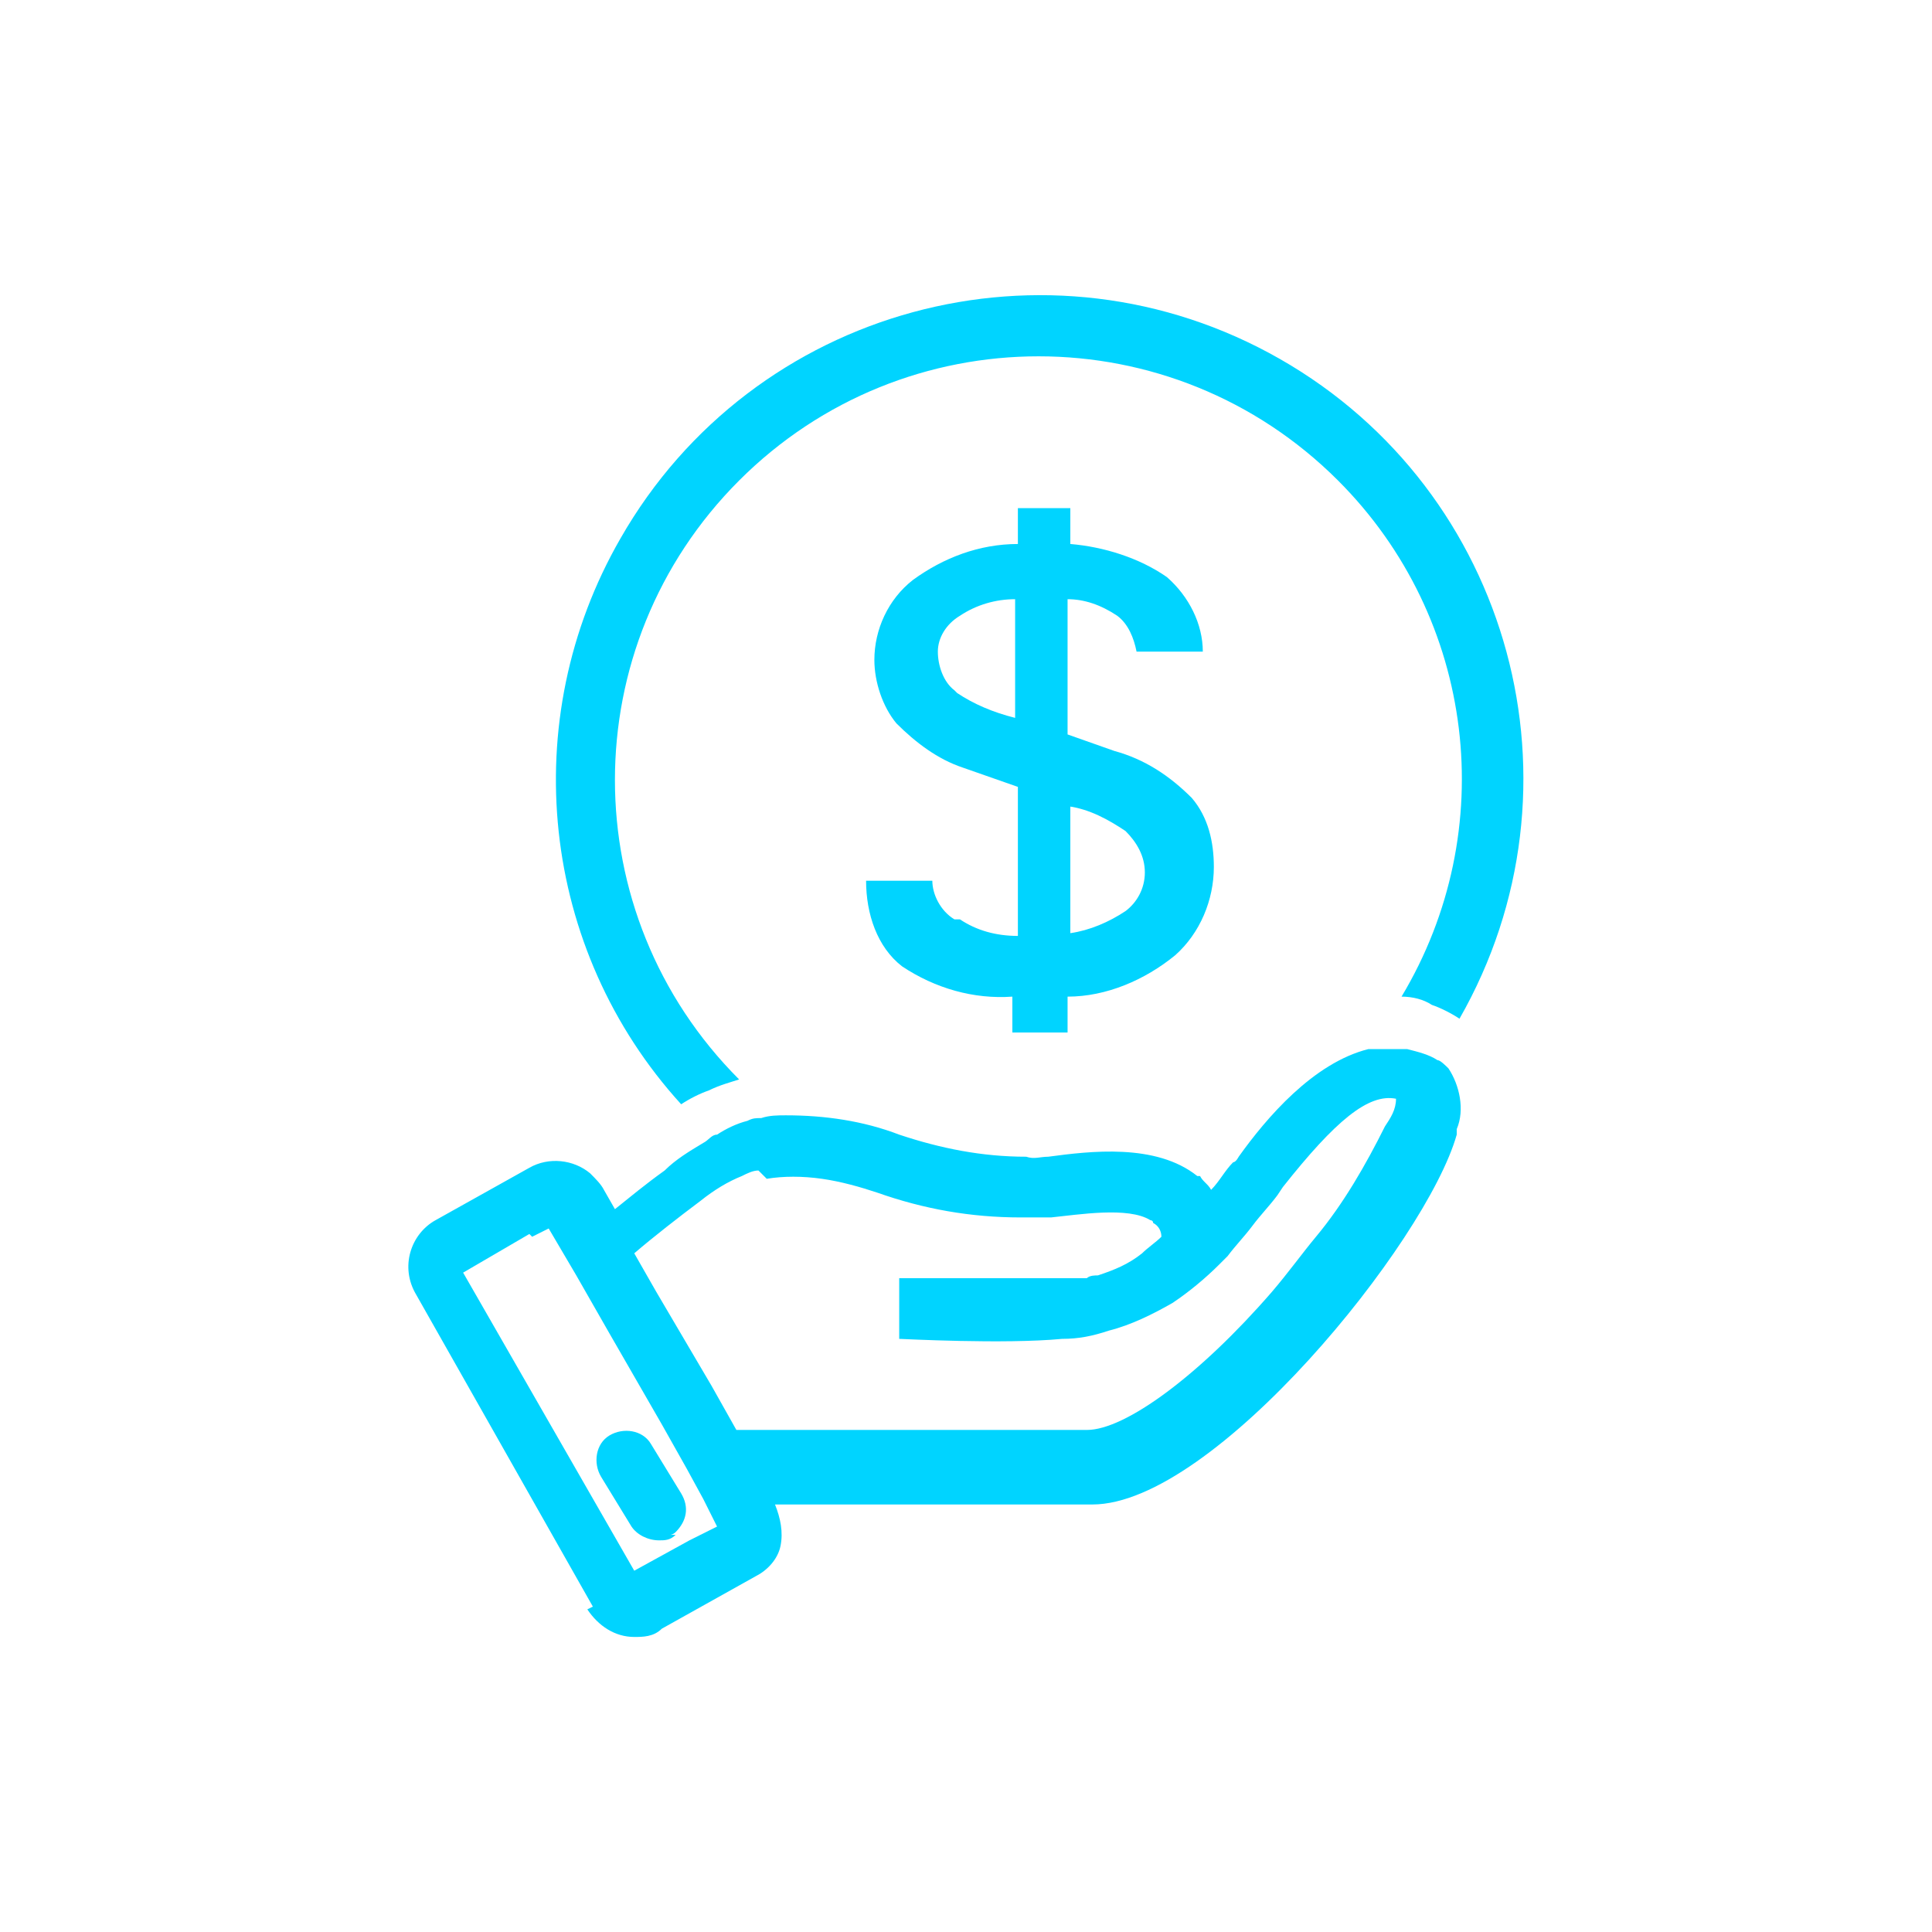
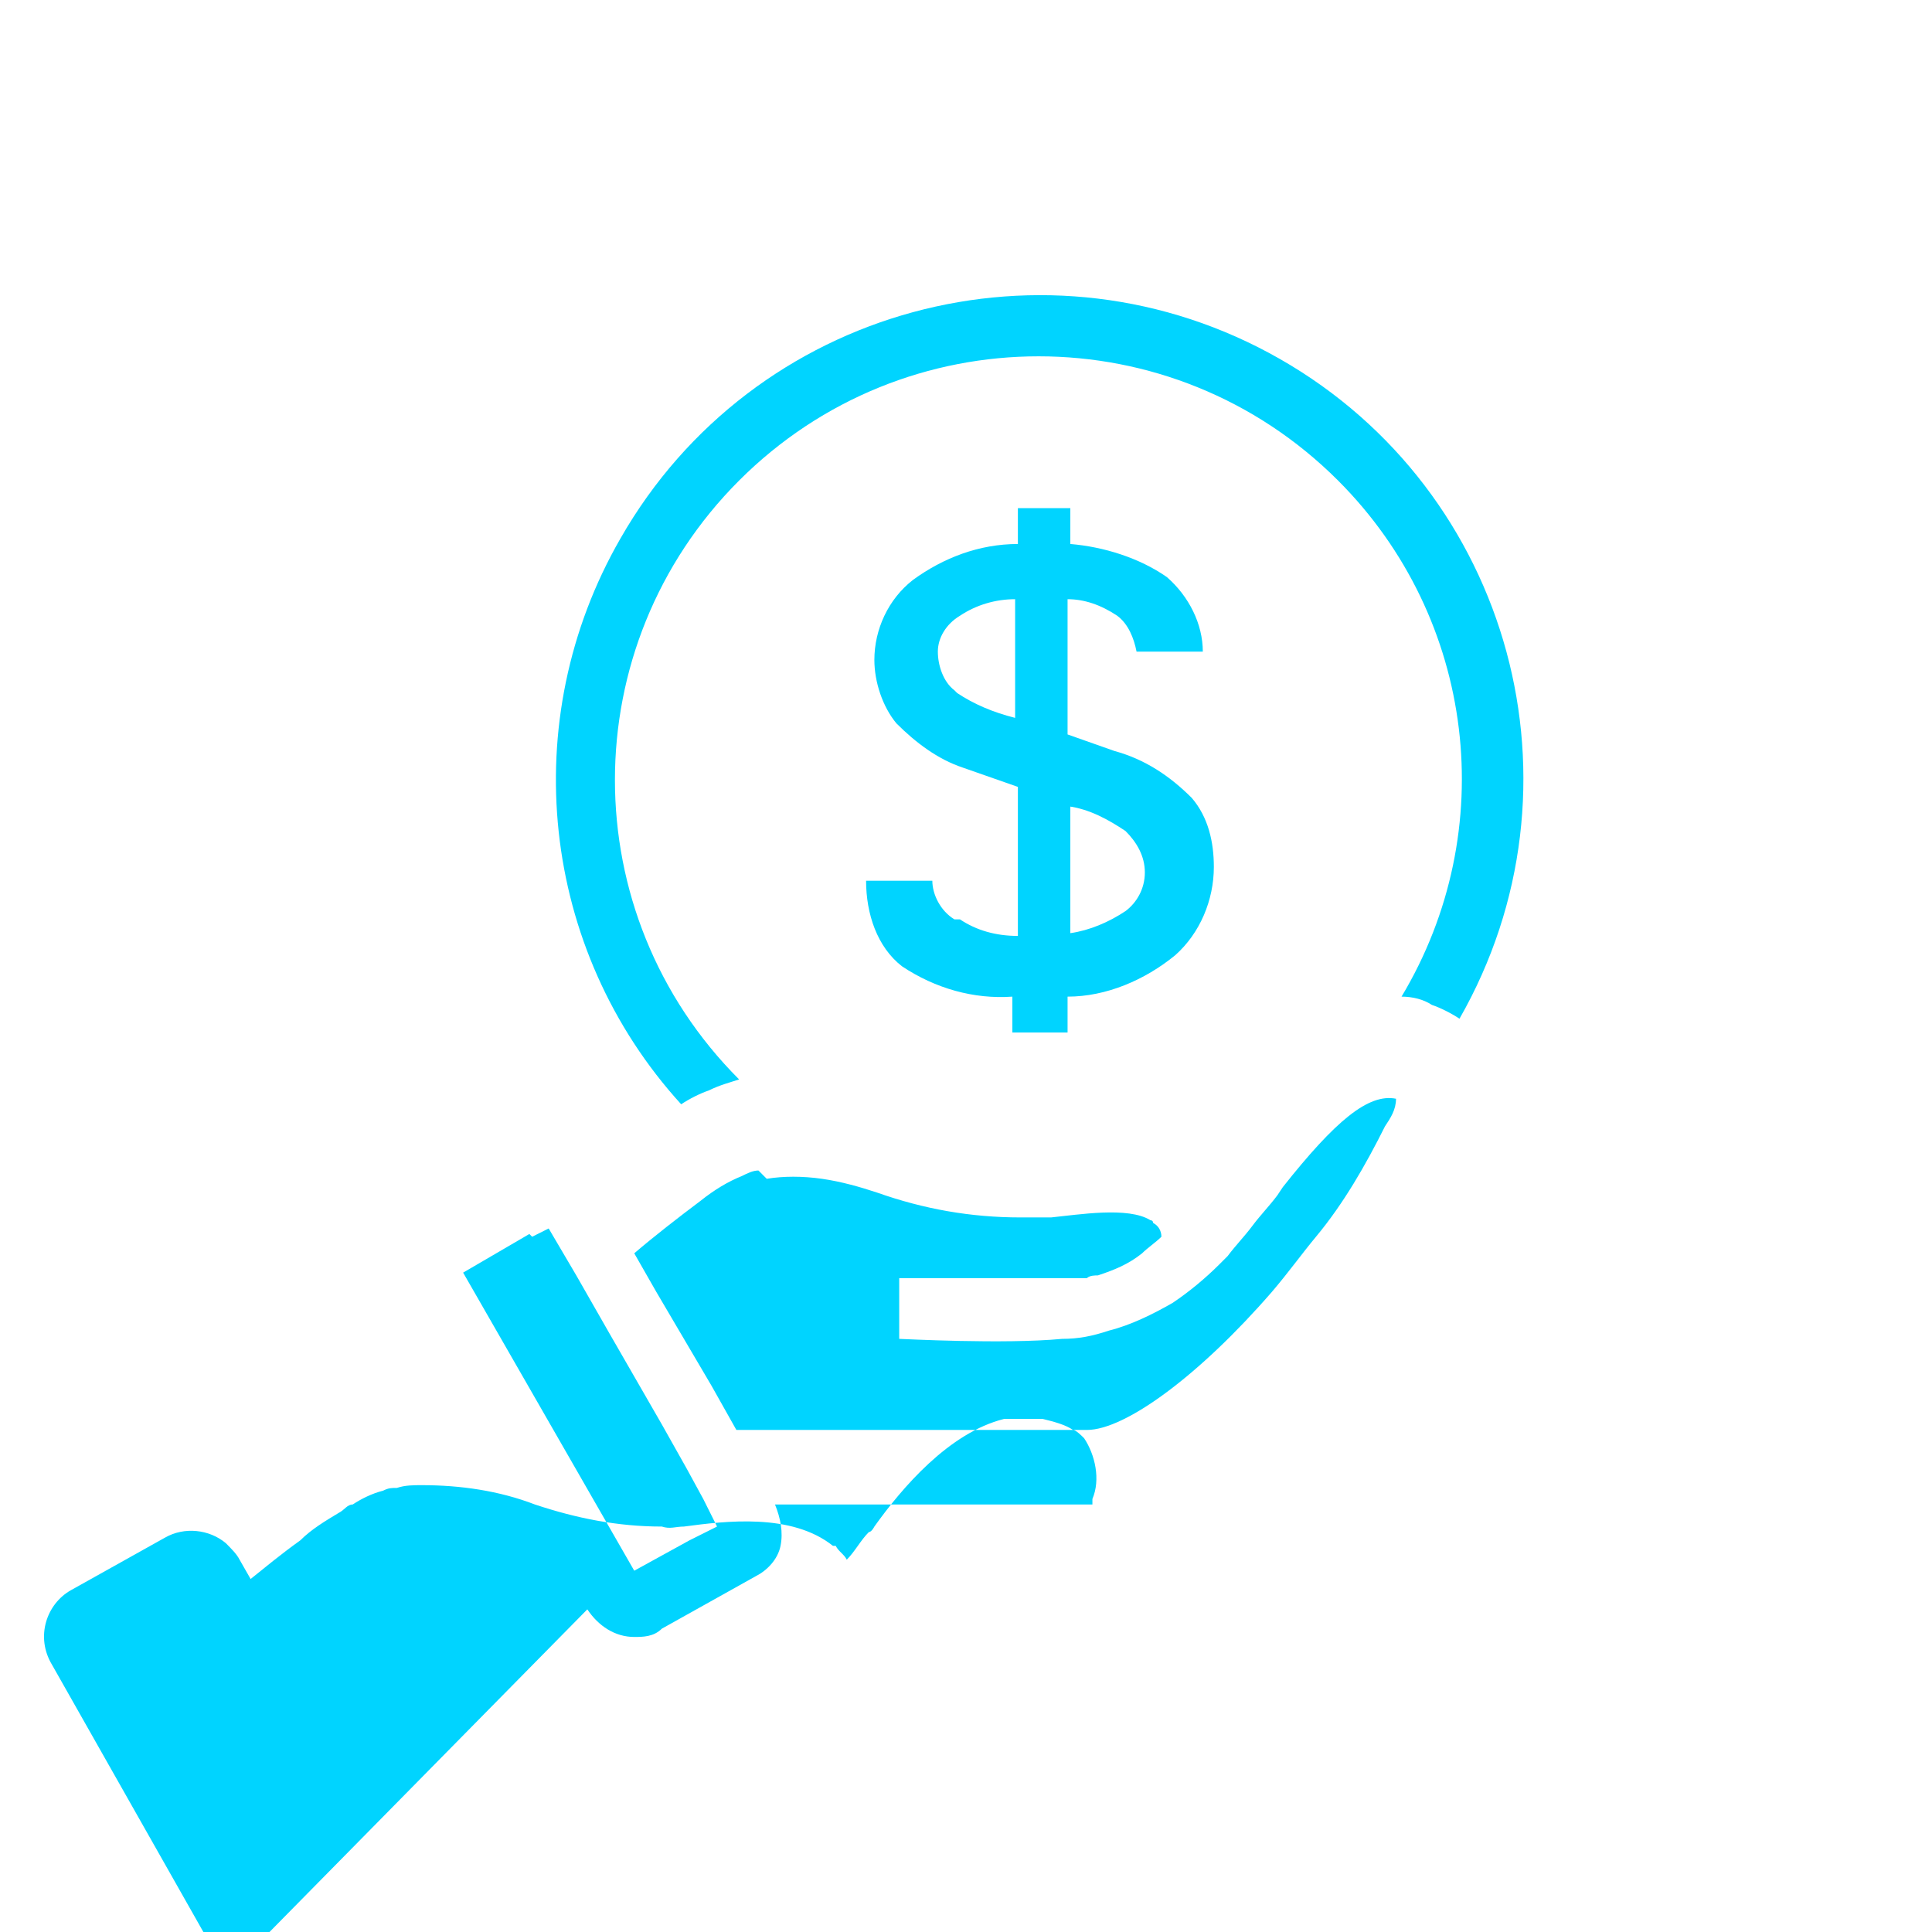
<svg xmlns="http://www.w3.org/2000/svg" id="_레이어_1" viewBox="0 0 70 70">
  <defs>
    <style>.cls-1{fill:#00d4ff;stroke-width:0px;}</style>
  </defs>
  <path id="_패스_1276" class="cls-1" d="M25.68,39.51c.4-.2.8-.3,1.1-.4-6-6-6-15.7,0-21.7s15.7-6,21.7,0c5,5,5.9,12.7,2.3,18.7.4,0,.8.1,1.1.3.3.1.7.3,1,.5,4.8-8.4,1.9-19.1-6.5-23.9s-19.1-1.9-23.9,6.5c-3.8,6.6-2.9,14.9,2.2,20.5.3-.2.7-.4,1-.5h0Z" />
-   <path id="_패스_1277" class="cls-1" d="M21.28,58.31c.4.6,1,1,1.7,1,.3,0,.7,0,1-.3l3.4-1.9c.4-.2.8-.6.9-1.1h0c.1-.5,0-1-.2-1.5h11.5c4.4,0,12.1-9.5,13.2-13.4v-.2c.3-.7.1-1.6-.3-2.2-.1-.1-.3-.3-.4-.3h0c-.3-.2-.7-.3-1.1-.4h-1.4c-2,.5-3.7,2.5-4.7,3.9,0,0-.1.2-.2.2-.3.3-.5.7-.8,1-.1-.2-.3-.3-.4-.5h-.1c-1.5-1.2-3.9-.9-5.4-.7-.3,0-.5.1-.8,0-1.6,0-3.1-.3-4.6-.8-1.3-.5-2.7-.7-4.1-.7-.3,0-.6,0-.9.1-.2,0-.3,0-.5.1-.4.1-.8.3-1.1.5-.2,0-.3.2-.5.3-.5.3-1,.6-1.4,1-.7.5-1.3,1-1.8,1.4l-.4-.7c-.1-.2-.3-.4-.5-.6-.6-.5-1.5-.6-2.2-.2l-3.4,1.9c-.9.5-1.3,1.7-.7,2.7l6.4,11.3-.2.1ZM19.28,44.81l.6-.3,1,1.7h0l1.2,2.1,1.9,3.3.9,1.6.6,1.1.5,1-1,.5-2,1.1-6.2-10.8,2.4-1.4.1.1ZM27.78,42.71h0c.6-.1,1.3-.1,2,0s1.4.3,2,.5c1.7.6,3.4.9,5.2.9h1.1c1-.1,2.8-.4,3.6.1,0,0,.1,0,.1.1.2.1.3.3.3.5-.2.2-.5.4-.7.6-.5.4-1,.6-1.6.8-.1,0-.3,0-.4.1h-6.8v2.2c.1,0,3.8.2,5.9,0,.6,0,1.1-.1,1.7-.3.8-.2,1.6-.6,2.3-1,.6-.4,1.2-.9,1.7-1.4l.3-.3h0c.3-.4.6-.7.9-1.1.3-.4.6-.7.9-1.1l.2-.3c1.9-2.4,3.1-3.4,4.1-3.2h0c0,.4-.2.7-.4,1-.7,1.4-1.5,2.8-2.5,4-.5.6-1,1.3-1.6,2-2.6,3-5.3,5-6.7,5h-12.7l-.9-1.6-2-3.4-.8-1.4c.7-.6,1.6-1.3,2.4-1.9.5-.4,1-.7,1.5-.9.2-.1.4-.2.6-.2h0l.3.3Z" />
-   <path id="_패스_1278" class="cls-1" d="M24.28,55.61s.1,0,.2-.1c.4-.4.5-.9.2-1.4l-1.1-1.8h0c-.3-.5-1-.6-1.5-.3s-.6,1-.3,1.5l1.1,1.8c.2.3.6.5,1,.5.2,0,.4,0,.6-.2h-.2Z" />
+   <path id="_패스_1277" class="cls-1" d="M21.28,58.31c.4.6,1,1,1.7,1,.3,0,.7,0,1-.3l3.4-1.9c.4-.2.8-.6.9-1.1h0c.1-.5,0-1-.2-1.5h11.5v-.2c.3-.7.1-1.6-.3-2.2-.1-.1-.3-.3-.4-.3h0c-.3-.2-.7-.3-1.1-.4h-1.4c-2,.5-3.7,2.5-4.7,3.9,0,0-.1.2-.2.2-.3.3-.5.7-.8,1-.1-.2-.3-.3-.4-.5h-.1c-1.5-1.2-3.9-.9-5.4-.7-.3,0-.5.1-.8,0-1.6,0-3.1-.3-4.6-.8-1.3-.5-2.7-.7-4.1-.7-.3,0-.6,0-.9.1-.2,0-.3,0-.5.1-.4.1-.8.3-1.1.5-.2,0-.3.2-.5.3-.5.3-1,.6-1.4,1-.7.5-1.3,1-1.8,1.4l-.4-.7c-.1-.2-.3-.4-.5-.6-.6-.5-1.5-.6-2.2-.2l-3.4,1.9c-.9.5-1.3,1.7-.7,2.7l6.4,11.3-.2.1ZM19.28,44.81l.6-.3,1,1.7h0l1.2,2.1,1.9,3.3.9,1.6.6,1.1.5,1-1,.5-2,1.1-6.2-10.8,2.4-1.4.1.1ZM27.78,42.71h0c.6-.1,1.3-.1,2,0s1.4.3,2,.5c1.7.6,3.4.9,5.2.9h1.1c1-.1,2.8-.4,3.6.1,0,0,.1,0,.1.1.2.1.3.3.3.5-.2.2-.5.4-.7.6-.5.4-1,.6-1.6.8-.1,0-.3,0-.4.1h-6.8v2.2c.1,0,3.8.2,5.9,0,.6,0,1.1-.1,1.7-.3.8-.2,1.6-.6,2.3-1,.6-.4,1.2-.9,1.7-1.4l.3-.3h0c.3-.4.6-.7.9-1.1.3-.4.6-.7.9-1.1l.2-.3c1.9-2.4,3.1-3.4,4.1-3.2h0c0,.4-.2.7-.4,1-.7,1.4-1.5,2.8-2.5,4-.5.6-1,1.3-1.6,2-2.6,3-5.3,5-6.7,5h-12.7l-.9-1.6-2-3.4-.8-1.4c.7-.6,1.6-1.3,2.4-1.9.5-.4,1-.7,1.5-.9.2-.1.4-.2.6-.2h0l.3.3Z" />
  <path id="_패스_1279" class="cls-1" d="M34.58,33.31c-.5-.3-.8-.9-.8-1.4h-2.4c0,1.2.4,2.4,1.3,3.1,1.2.8,2.6,1.2,4,1.1v1.3h2v-1.3c1.4,0,2.8-.6,3.9-1.5.9-.8,1.4-2,1.4-3.2,0-.9-.2-1.8-.8-2.5-.8-.8-1.7-1.4-2.8-1.7l-1.7-.6v-4.9c.6,0,1.2.2,1.8.6.4.3.6.8.7,1.3h2.4c0-1-.5-2-1.3-2.7-1-.7-2.3-1.1-3.5-1.2v-1.3h-1.9v1.3c-1.4,0-2.7.5-3.8,1.3-.9.7-1.4,1.8-1.4,2.9,0,.8.3,1.7.8,2.3.7.7,1.5,1.3,2.4,1.6l2,.7v5.4c-.8,0-1.5-.2-2.1-.6h-.2ZM38.68,29.21c.8.1,1.5.5,2.1.9.4.4.7.9.7,1.5s-.3,1.1-.7,1.4c-.6.4-1.3.7-2,.8v-4.6h-.1ZM34.58,25.01c-.4-.3-.6-.9-.6-1.4s.3-1,.8-1.3c.6-.4,1.3-.6,2-.6v4.3c-.8-.2-1.5-.5-2.1-.9h0l-.1-.1Z" />
</svg>